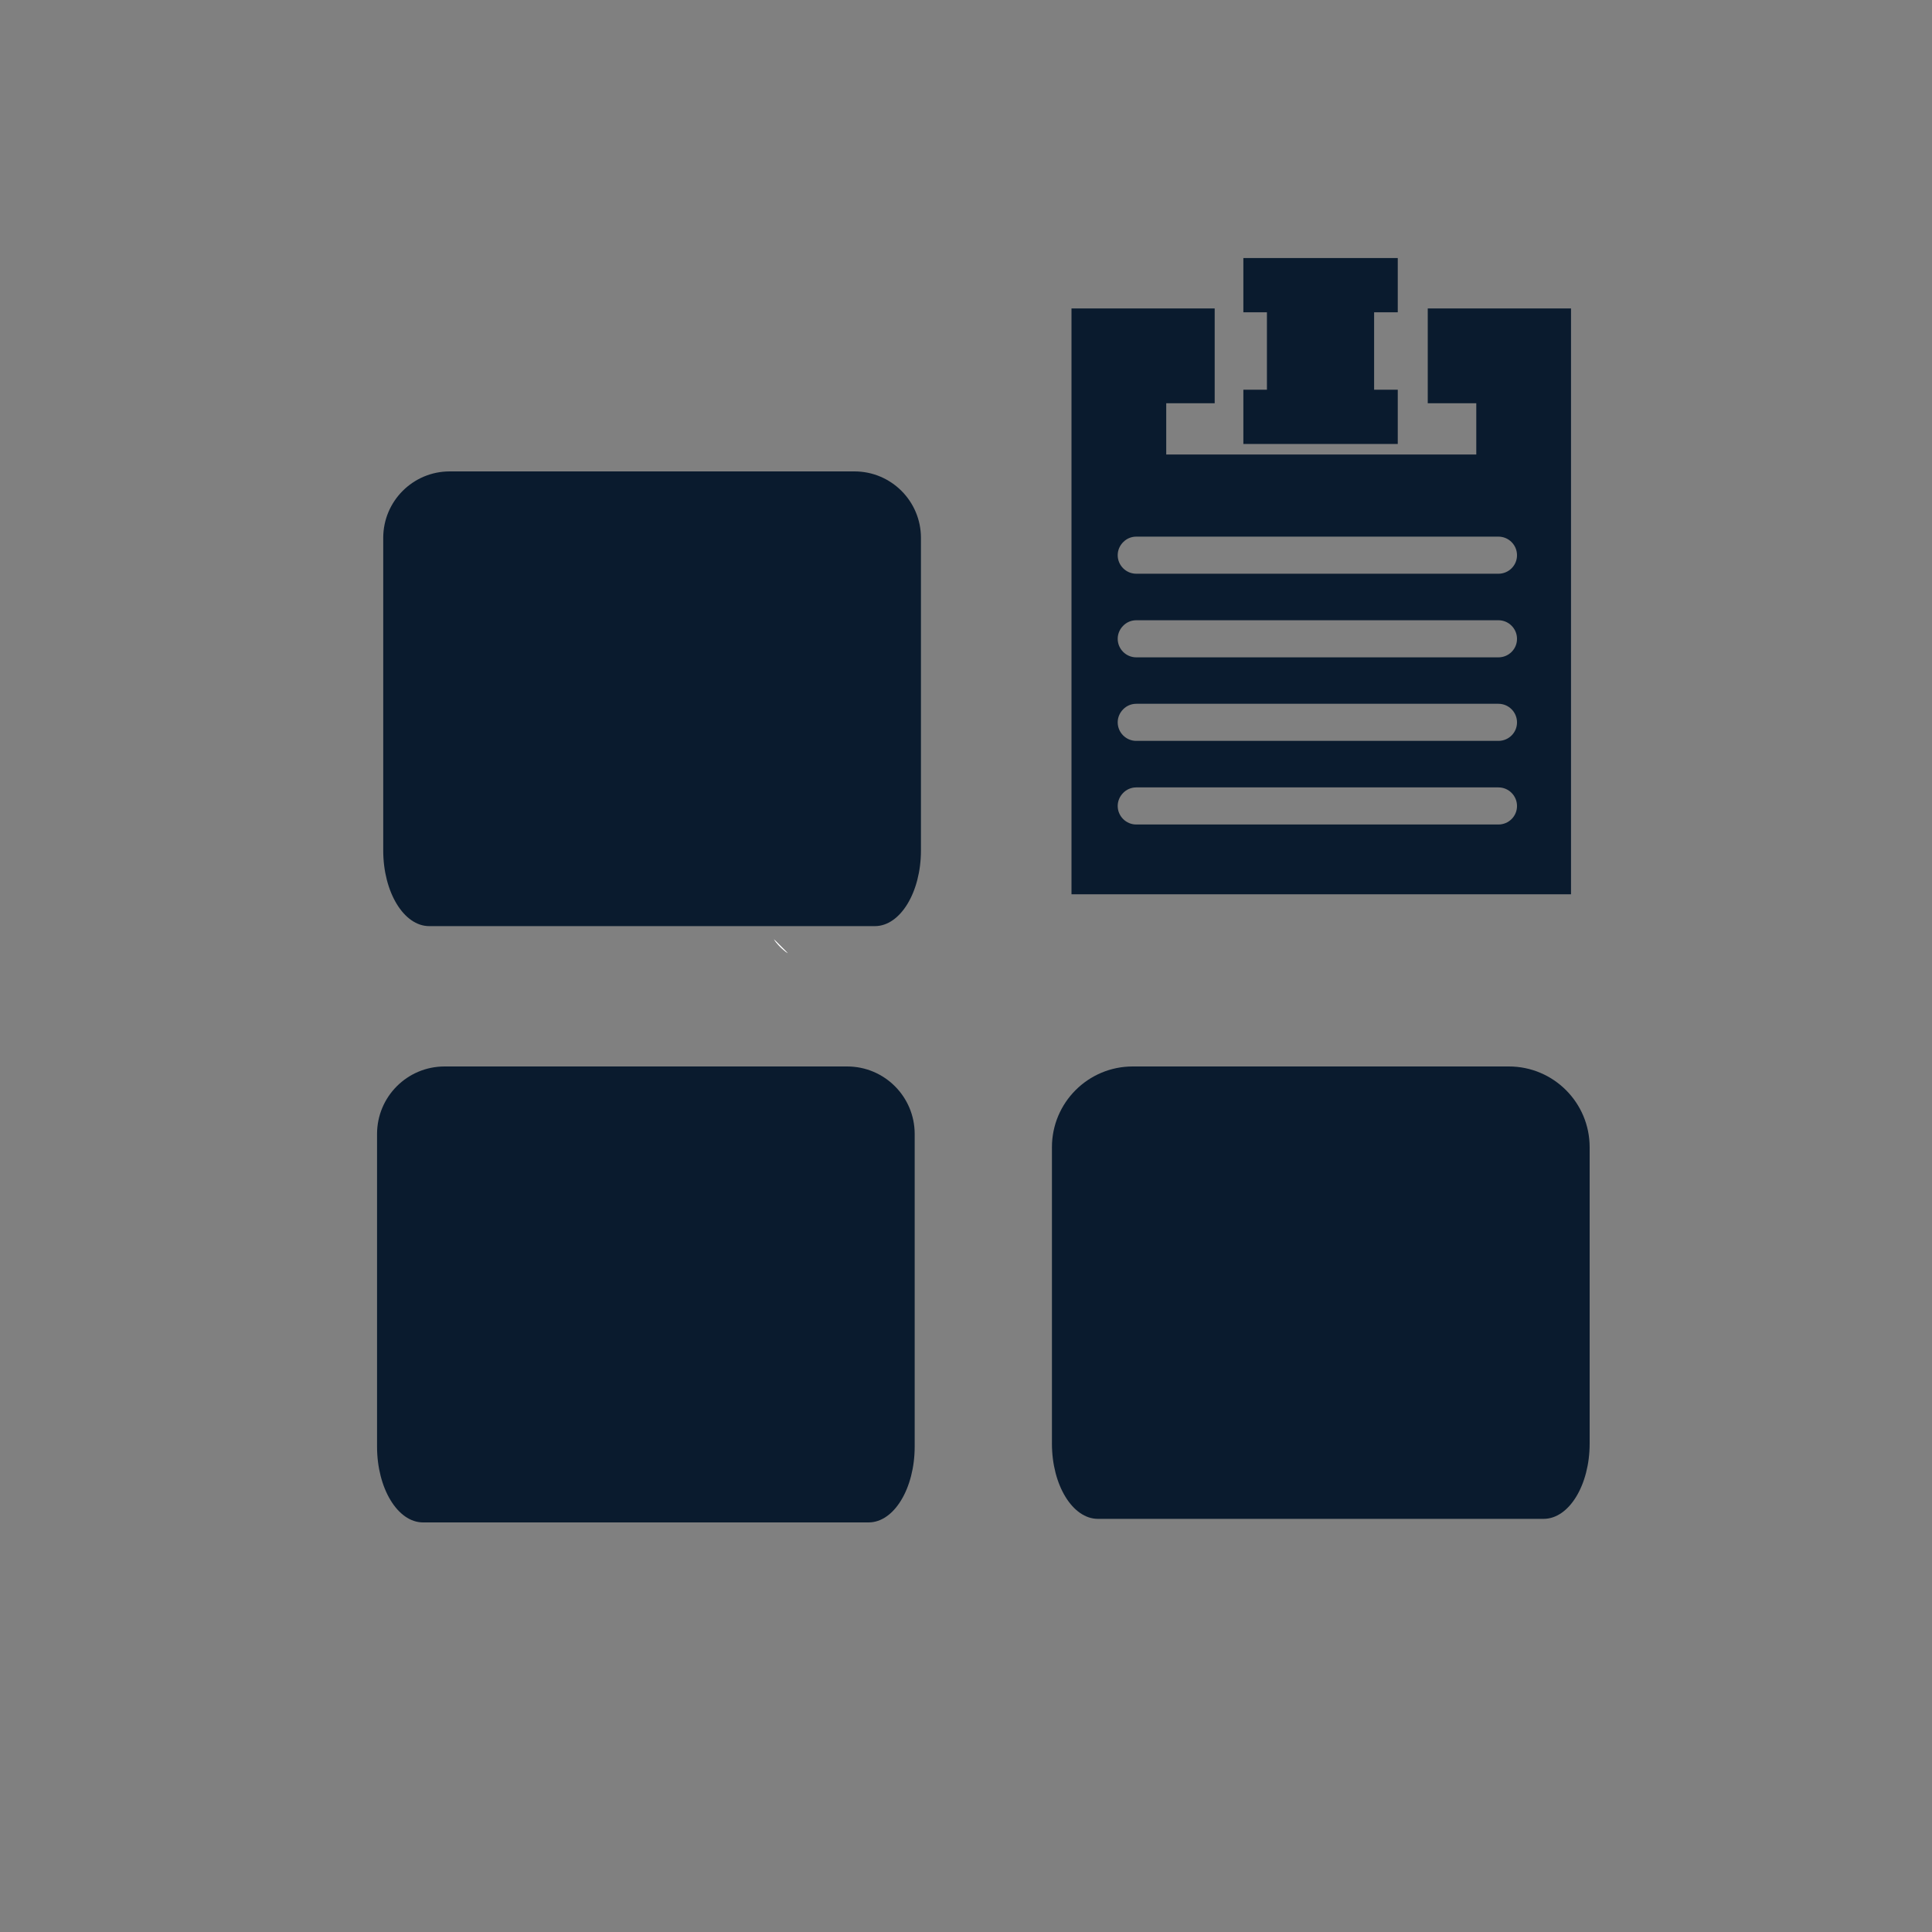
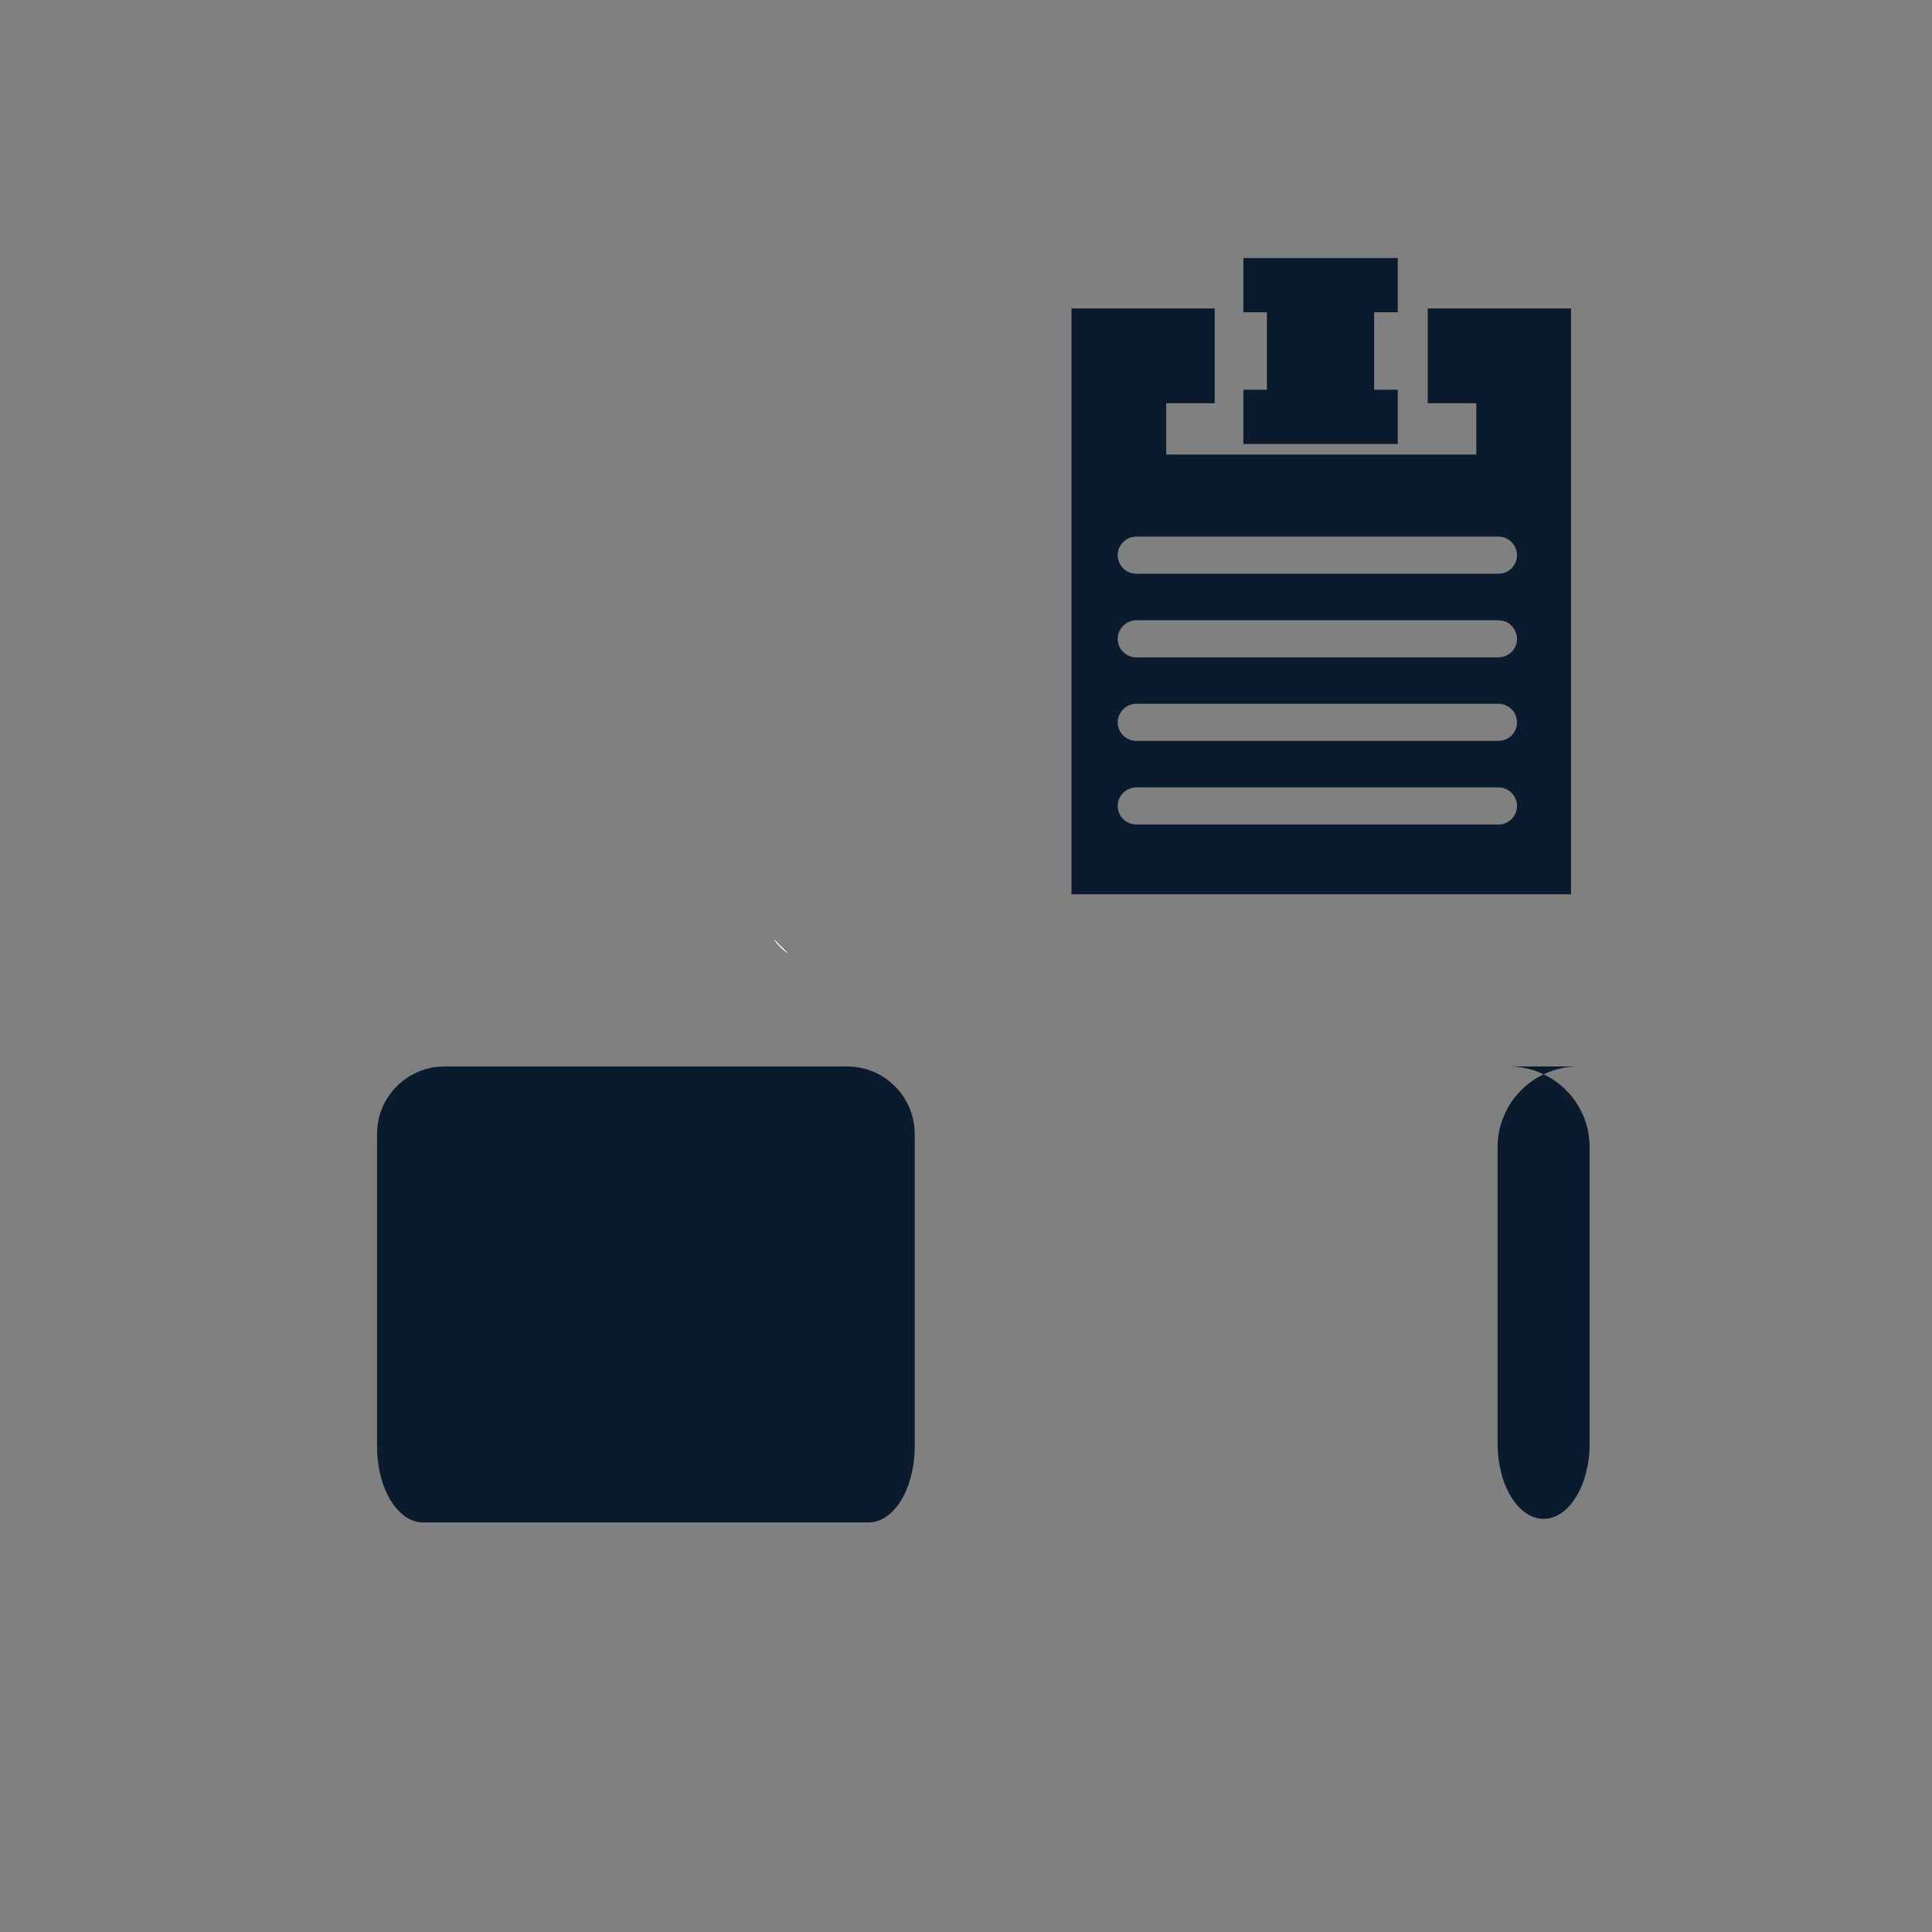
<svg xmlns="http://www.w3.org/2000/svg" version="1.1" id="Layer_1" x="0px" y="0px" viewBox="0 0 250 250" style="enable-background:new 0 0 250 250;" xml:space="preserve">
  <rect x="0" y="0" width="250" height="250" fill="#808080" stroke="none" />
  <style type="text/css">
	.st0{fill:#FFFFFF;}
	.st1{fill:#0A1B2E;}
</style>
  <g>
    <g>
      <g>
        <g>
          <path class="st0" d="M100.14,121.54c0.47,0.7,1.08,1.31,1.81,1.81L100.14,121.54z" />
        </g>
      </g>
    </g>
    <g>
      <g>
        <path class="st0" d="M100.14,121.54c0.47,0.7,1.08,1.31,1.81,1.81L100.14,121.54z" />
      </g>
    </g>
  </g>
  <g>
    <g>
      <polygon class="st1" points="180.87,50.43 177.81,50.43 177.81,40.41 180.87,40.41 180.87,33.39 160.89,33.39 160.89,40.41     163.94,40.41 163.94,50.43 160.89,50.43 160.89,57.45 180.87,57.45   " />
    </g>
    <g>
      <path class="st1" d="M184.75,39.91v12.27h6.28v6.63h-40.12v-6.63h6.27V39.91h-18.53v75.81h64.64V39.91H184.75z M193.9,106.69    h-46.87c-1.32,0-2.4-1.08-2.4-2.4c0-0.66,0.28-1.26,0.71-1.69c0.43-0.44,1.03-0.71,1.69-0.71h46.87c1.32,0,2.4,1.08,2.4,2.4    C196.31,105.61,195.23,106.69,193.9,106.69z M193.9,95.87h-46.87c-1.32,0-2.4-1.08-2.4-2.4c0-0.66,0.28-1.26,0.71-1.69    c0.43-0.44,1.03-0.71,1.69-0.71h46.87c1.32,0,2.4,1.08,2.4,2.4C196.31,94.79,195.23,95.87,193.9,95.87z M193.9,85.06h-46.87    c-1.32,0-2.4-1.08-2.4-2.4c0-0.66,0.28-1.26,0.71-1.69c0.43-0.44,1.03-0.71,1.69-0.71h46.87c1.32,0,2.4,1.08,2.4,2.4    C196.31,83.98,195.23,85.06,193.9,85.06z M193.9,74.24h-46.87c-1.32,0-2.4-1.08-2.4-2.4c0-0.66,0.28-1.26,0.71-1.69    c0.43-0.44,1.03-0.71,1.69-0.71h46.87c1.32,0,2.4,1.08,2.4,2.4C196.31,73.16,195.23,74.24,193.9,74.24z" />
    </g>
  </g>
  <g>
    <g>
      <path class="st1" d="M109.62,138c4.83,0,8.74,3.91,8.74,8.74v40.44c0,5.42-2.67,9.82-5.96,9.82H54.74c-3.28,0-5.95-4.4-5.95-9.82    v-40.44c0-4.83,3.91-8.74,8.74-8.74H109.62z" />
    </g>
  </g>
  <g>
    <g>
-       <path class="st1" d="M195.25,138c5.77,0,10.45,4.68,10.45,10.45v38.35c0,5.37-2.67,9.74-5.96,9.74h-57.67    c-3.28,0-5.95-4.37-5.95-9.74v-38.35c0-5.77,4.68-10.45,10.45-10.45H195.25z" />
+       <path class="st1" d="M195.25,138c5.77,0,10.45,4.68,10.45,10.45v38.35c0,5.37-2.67,9.74-5.96,9.74c-3.28,0-5.95-4.37-5.95-9.74v-38.35c0-5.77,4.68-10.45,10.45-10.45H195.25z" />
    </g>
  </g>
  <g>
    <g>
-       <path class="st1" d="M110.57,61c4.75,0,8.6,3.85,8.6,8.6v40.45c0,5.4-2.67,9.79-5.96,9.79H55.54c-3.28,0-5.95-4.39-5.95-9.79V69.6    c0-4.75,3.85-8.6,8.6-8.6H110.57z" />
-     </g>
+       </g>
  </g>
</svg>